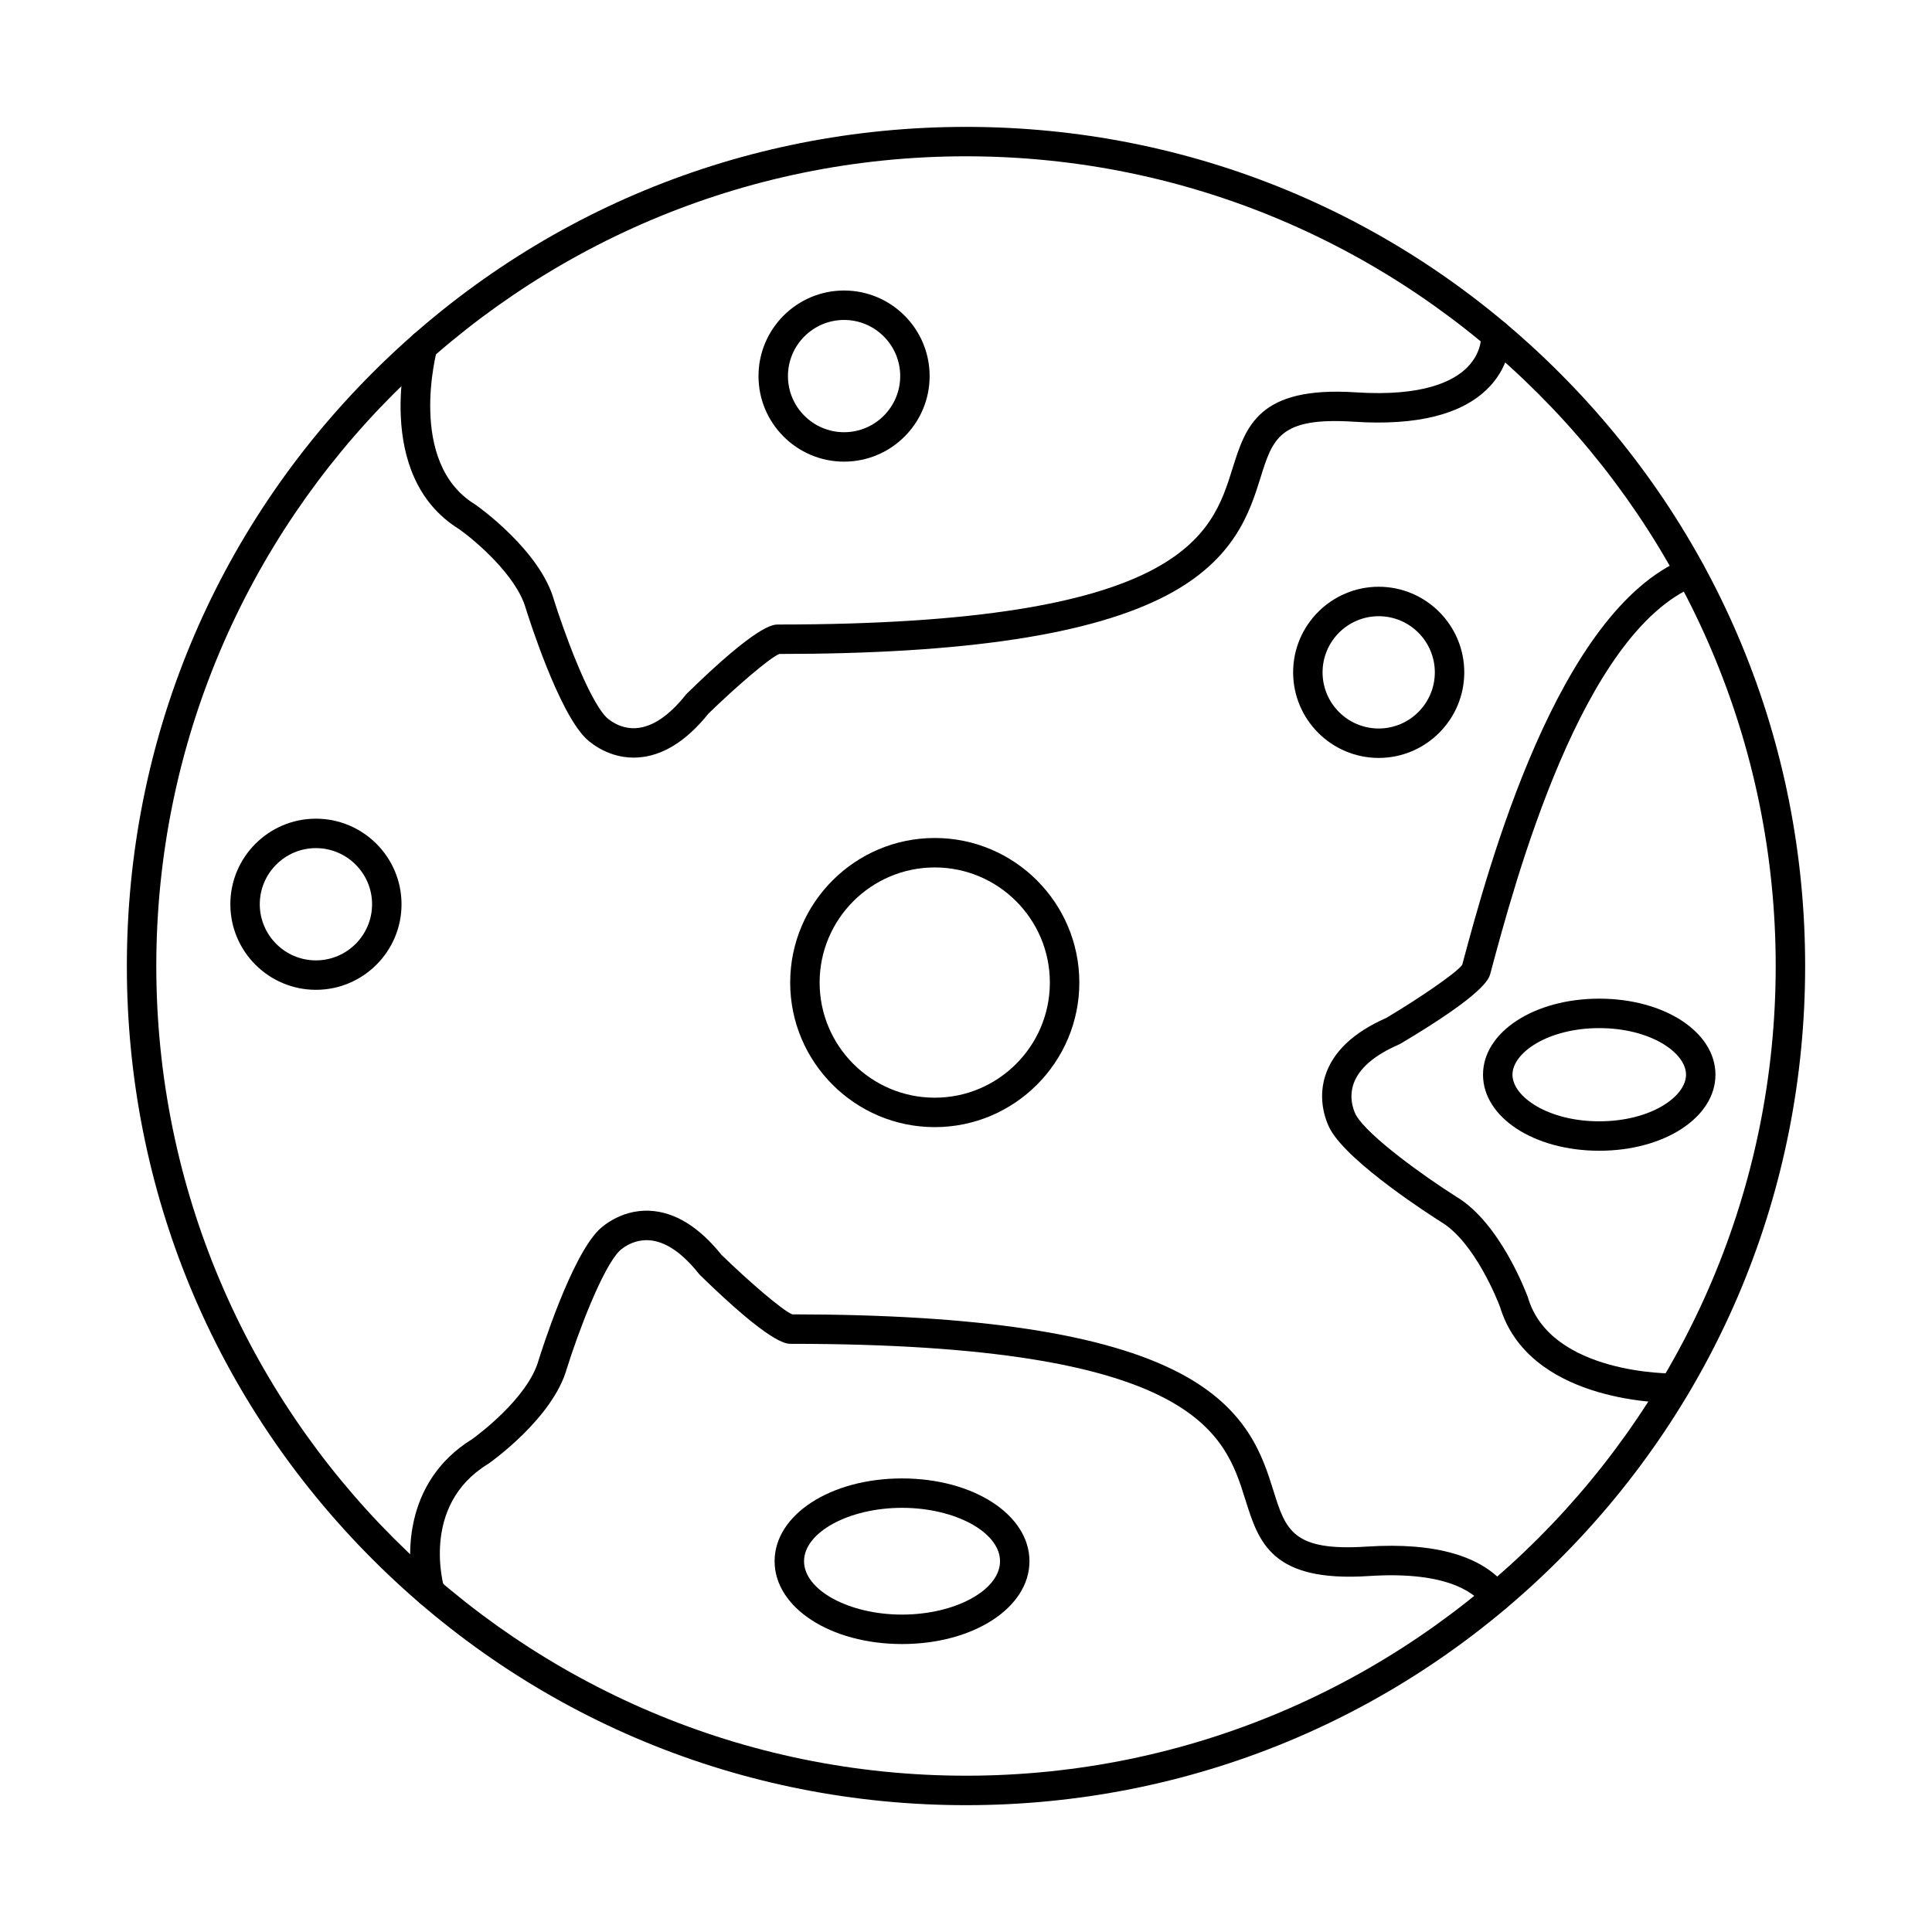
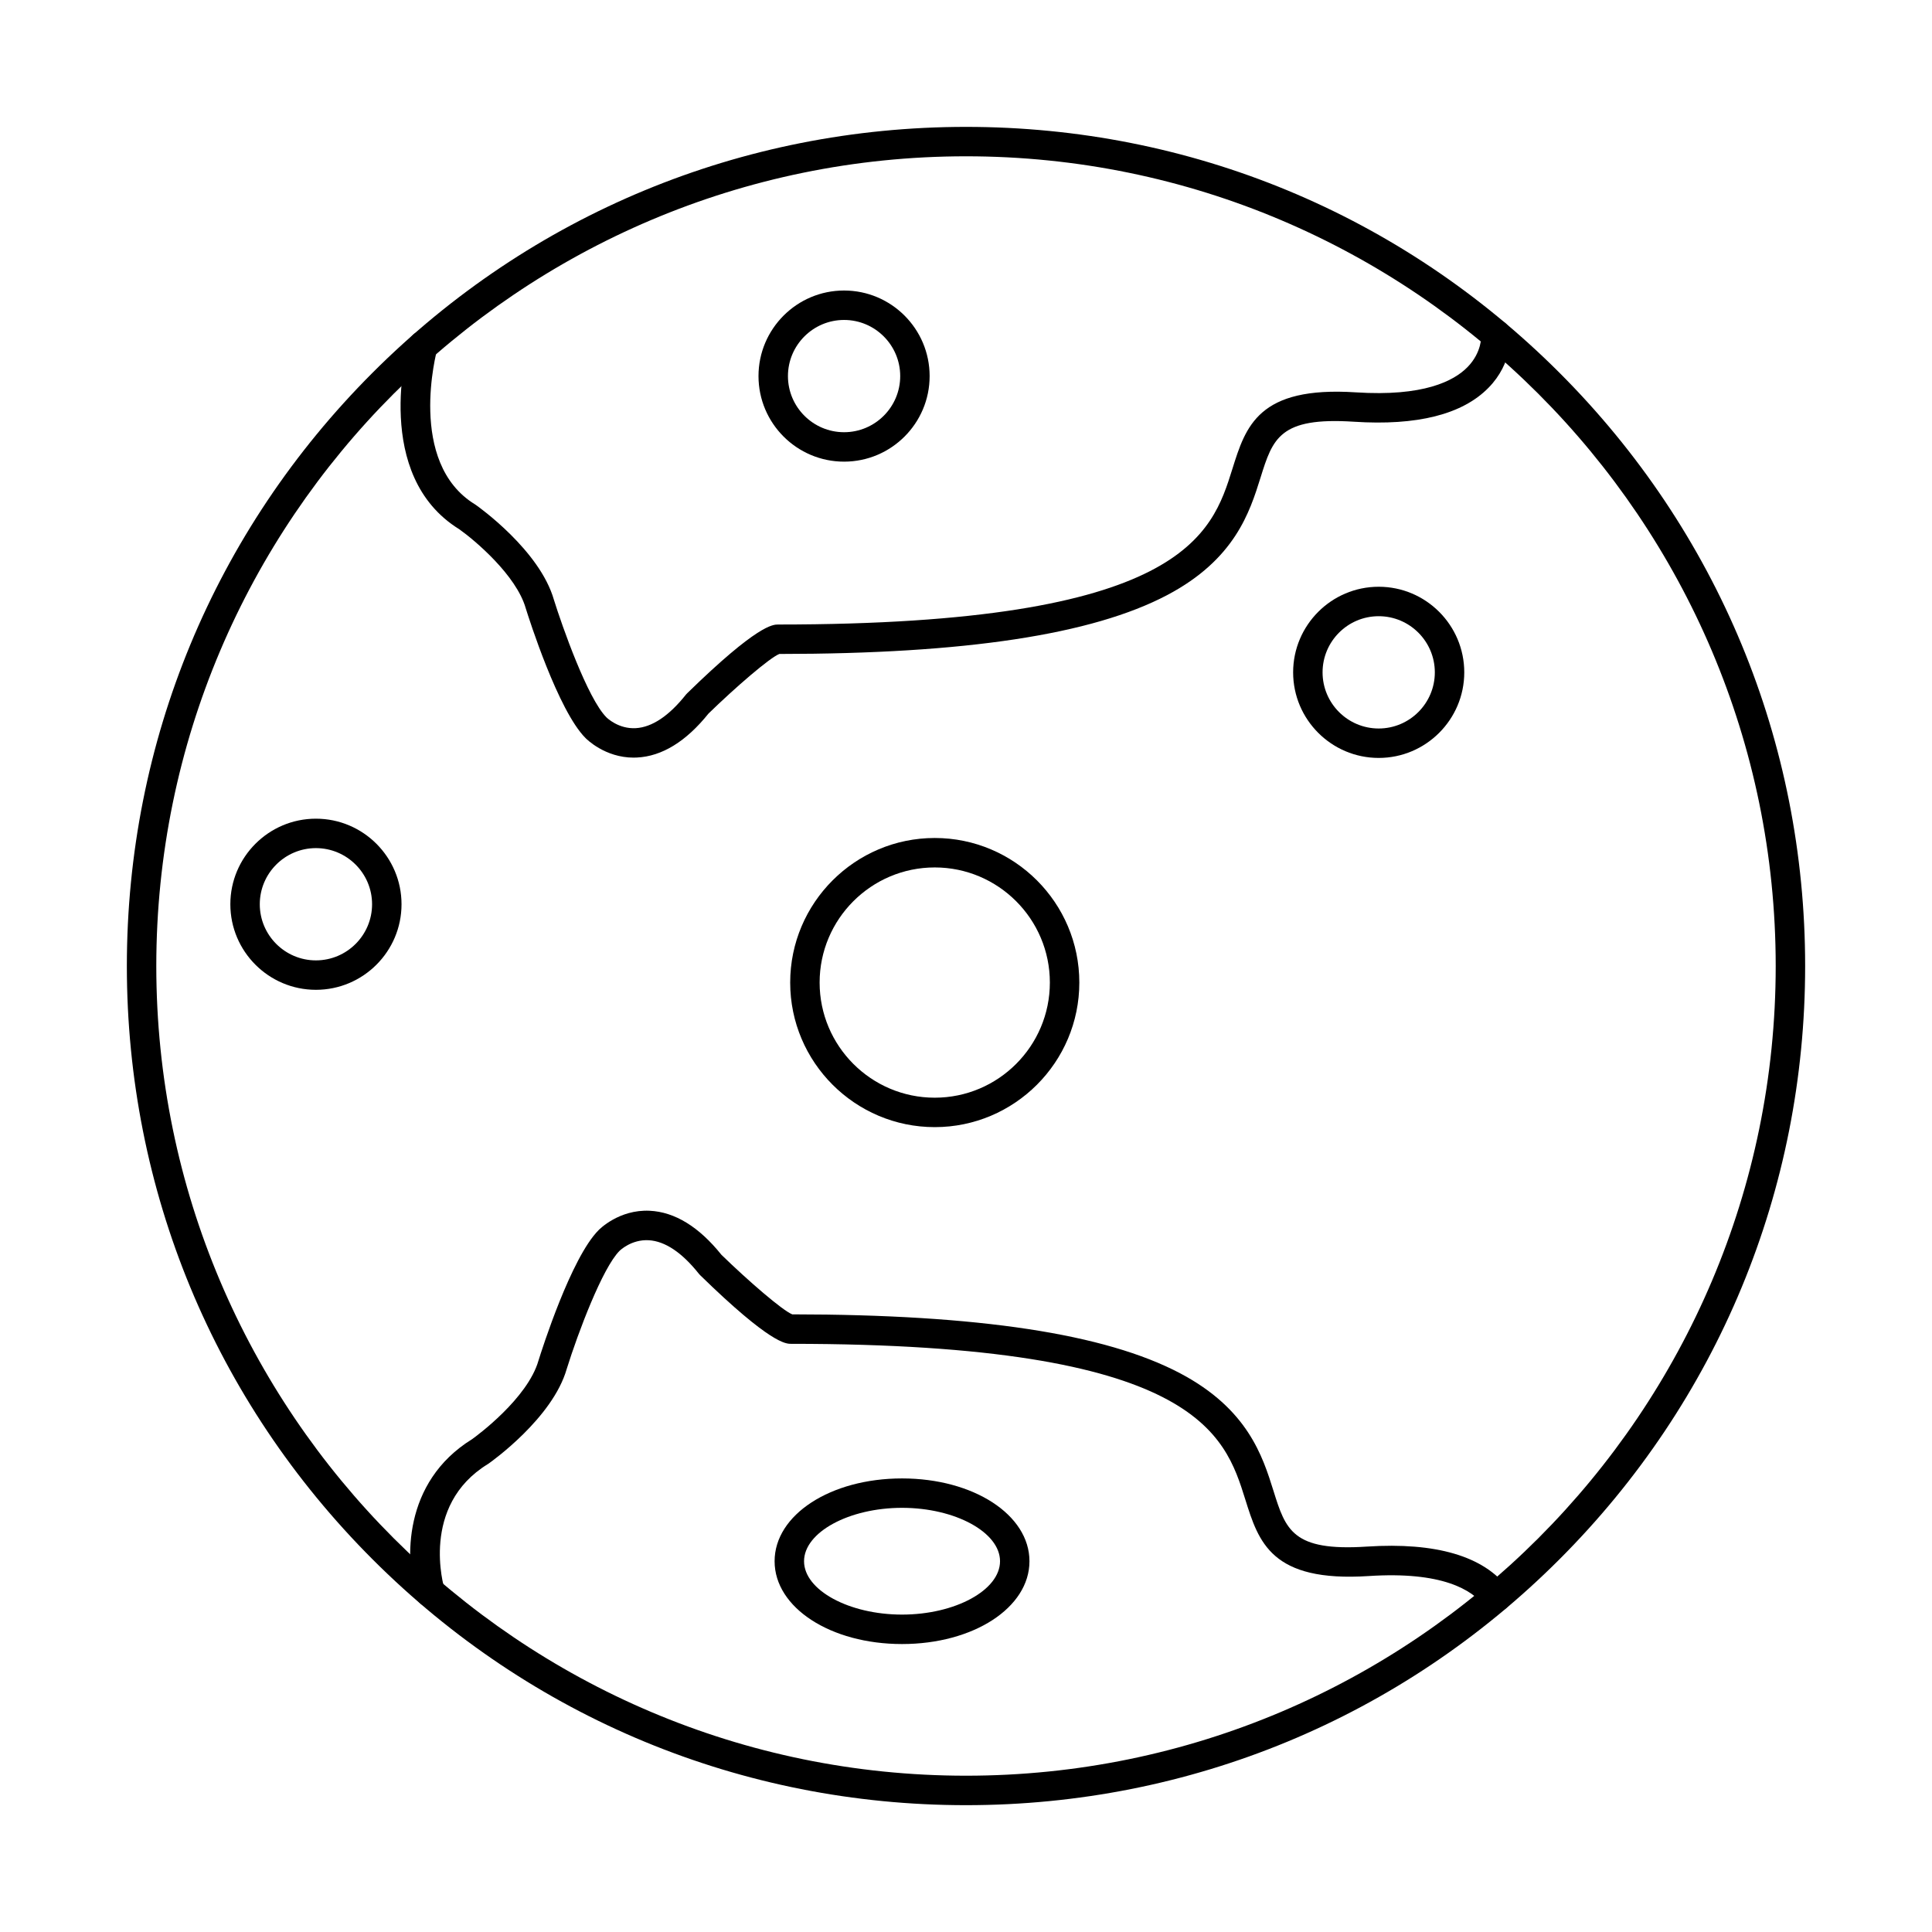
<svg xmlns="http://www.w3.org/2000/svg" fill="#000000" width="800px" height="800px" version="1.1" viewBox="144 144 512 512">
  <g fill-rule="evenodd">
    <path d="m400 185.42c-118.32 0-214.58 96.262-214.58 214.58s96.262 214.58 214.58 214.58 214.58-96.262 214.58-214.58-96.262-214.58-214.58-214.58zm0 436.97c-59.406 0-115.25-23.133-157.25-65.133-42-42.012-65.133-97.859-65.133-157.25 0-59.402 23.133-115.25 65.133-157.25s97.848-65.133 157.25-65.133c59.406 0 115.25 23.133 157.25 65.133s65.133 97.848 65.133 157.25c0 59.391-23.133 115.24-65.133 157.25-41.996 42-97.848 65.133-157.25 65.133z" />
    <path d="m311.93 344.78c-7.648 0-12.547-4.969-12.762-5.191-7.242-7.242-14.984-31.648-15.848-34.41-2.496-8.727-13.473-18.004-17.629-20.938-23.02-14.223-13.766-48.258-13.359-49.699 0.582-2.074 2.734-3.281 4.805-2.703 2.074 0.59 3.281 2.734 2.703 4.805-0.082 0.305-8.078 29.922 10.035 41.016 0.07 0.039 0.141 0.082 0.203 0.133 0.691 0.488 16.965 12.039 20.715 25.164 2.156 6.898 8.898 26.129 13.938 31.168 0.152 0.141 3.199 3.109 7.773 2.844 4.32-0.254 8.797-3.25 13.301-8.922 0.102-0.121 0.215-0.242 0.336-0.355 18.633-18.188 22.719-18.188 24.059-18.188 107.47 0 114.95-23.844 120.4-41.258 3.539-11.289 6.867-21.945 32.695-20.27 17.914 1.168 25.988-2.988 29.605-6.684 3.891-3.973 3.637-8.312 3.629-8.352-0.18-2.144 1.41-4.035 3.555-4.215 2.137-0.195 4.035 1.402 4.227 3.547 0.02 0.324 0.598 7.926-5.832 14.477-6.926 7.082-18.938 10.109-35.691 9.012-19.688-1.281-21.488 4.441-24.738 14.824-2.863 9.133-6.785 21.648-24.73 31.117-19.859 10.473-53.492 15.586-102.79 15.605-2.59 1.027-11.645 8.859-18.773 15.797-5.953 7.414-12.344 11.34-18.988 11.652-0.281 0.02-0.57 0.02-0.844 0.02z" />
    <path d="m540.55 571.18c-1.176 0-2.336-0.527-3.109-1.535-3.301-4.34-11.316-9.246-30.723-7.977-25.805 1.676-29.156-8.98-32.695-20.27-5.453-17.414-12.934-41.27-120.4-41.27-1.34 0-5.426 0-24.059-18.176-0.121-0.113-0.234-0.234-0.336-0.367-4.5-5.66-8.98-8.656-13.301-8.91-4.594-0.254-7.621 2.691-7.75 2.824-4.5 4.5-10.961 21.57-13.988 31.281-3.719 13.035-19.996 24.586-20.684 25.074-0.062 0.039-0.133 0.09-0.203 0.133-18.105 11.082-11.621 32.695-11.562 32.906 0.641 2.051-0.508 4.246-2.559 4.887-2.051 0.641-4.246-0.508-4.887-2.57-2.957-9.488-3.648-30.406 14.812-41.809 1.211-0.863 14.742-10.809 17.605-20.859 0.887-2.844 8.637-27.25 15.93-34.543 0.172-0.184 5.406-5.527 13.555-5.133 6.644 0.324 13.035 4.246 18.988 11.664 7.133 6.938 16.184 14.762 18.773 15.789 49.297 0.031 82.922 5.129 102.79 15.617 17.941 9.469 21.863 21.984 24.727 31.117 3.25 10.383 5.039 16.102 24.738 14.812 18.352-1.188 30.957 2.519 37.438 11.031 1.312 1.719 0.977 4.164-0.73 5.477-0.711 0.527-1.543 0.793-2.367 0.793z" />
-     <path d="m587.34 515.79c-4.426 0-38.414-0.812-45.859-25.562-0.527-1.383-6.633-17.039-15.594-22.41-2.519-1.586-24.09-15.383-29.238-24.32-0.133-0.215-3.922-6.664-1.441-14.418 2.023-6.34 7.469-11.492 16.172-15.32 8.547-5.09 18.449-11.816 20.117-14.051 6.969-26.02 25.297-93.957 59.008-107.7 2-0.812 4.277 0.141 5.09 2.133 0.812 1.992-0.141 4.277-2.144 5.09-30.262 12.344-47.883 78.078-54.508 102.82-0.344 1.289-1.402 5.242-23.785 18.531-0.141 0.082-0.293 0.164-0.438 0.223-6.633 2.887-10.688 6.43-12.059 10.547-1.441 4.356 0.629 8.055 0.723 8.207 3.18 5.516 18.004 16.184 26.598 21.609 11.625 6.977 18.57 25.684 18.867 26.477 0.031 0.07 0.051 0.152 0.082 0.234 6.035 20.43 38.371 20.137 38.699 20.105h0.07c2.125 0 3.859 1.695 3.902 3.832 0.031 2.152-1.688 3.93-3.84 3.973h-0.418z" />
    <path d="m227.72 368.76c-8.199 0-14.875 6.676-14.875 14.875 0 8.199 6.676 14.875 14.875 14.875 8.211 0 14.883-6.676 14.883-14.875 0.004-8.199-6.676-14.875-14.883-14.875zm0 37.551c-12.496 0-22.676-10.168-22.676-22.676 0-12.508 10.18-22.676 22.676-22.676 12.508 0 22.688 10.172 22.688 22.676 0 12.508-10.18 22.676-22.688 22.676z" />
    <path d="m367.69 228.79c-8.199 0-14.875 6.676-14.875 14.875 0 8.207 6.676 14.875 14.875 14.875 8.199 0 14.875-6.664 14.875-14.875 0-8.199-6.676-14.875-14.871-14.875zm0 37.551c-12.508 0-22.68-10.172-22.68-22.676 0.004-12.508 10.172-22.676 22.676-22.676 12.508 0 22.676 10.168 22.676 22.676 0.004 12.508-10.168 22.676-22.676 22.676z" />
    <path d="m509.37 307.3c-8.207 0-14.875 6.676-14.875 14.883 0 8.199 6.664 14.875 14.875 14.875 8.199 0 14.875-6.676 14.875-14.875 0-8.211-6.676-14.883-14.875-14.883zm0 37.559c-12.508 0-22.676-10.18-22.676-22.676 0-12.508 10.172-22.688 22.676-22.688 12.508 0 22.676 10.18 22.676 22.688 0 12.496-10.172 22.676-22.676 22.676z" />
    <path d="m391.72 373.88c-16.824 0-30.512 13.684-30.512 30.508s13.684 30.512 30.508 30.512c16.828 0 30.508-13.684 30.508-30.512 0-16.824-13.684-30.508-30.508-30.508zm0 68.82c-21.121 0-38.312-17.191-38.312-38.312 0-21.121 17.191-38.312 38.312-38.312 21.133 0 38.312 17.191 38.312 38.312 0 21.121-17.18 38.312-38.309 38.312z" />
    <path d="m383.05 543.59c-14.07 0-25.969 6.481-25.969 14.152 0 7.66 11.898 14.141 25.969 14.141 14.082 0 25.969-6.481 25.969-14.141 0.004-7.672-11.887-14.152-25.965-14.152zm0 36.098c-18.938 0-33.773-9.641-33.773-21.945 0-12.316 14.832-21.945 33.77-21.945s33.77 9.633 33.77 21.945c0 12.301-14.832 21.945-33.77 21.945z" />
-     <path d="m567.82 416.46c-13.555 0-23 6.504-23 12.344 0 5.84 9.449 12.355 23 12.355 13.555 0 22.992-6.512 22.992-12.355s-9.438-12.344-22.992-12.344zm0 32.5c-17.27 0-30.805-8.848-30.805-20.156 0-11.297 13.531-20.148 30.805-20.148 17.273 0 30.793 8.848 30.793 20.148 0 11.309-13.523 20.156-30.793 20.156z" />
  </g>
</svg>